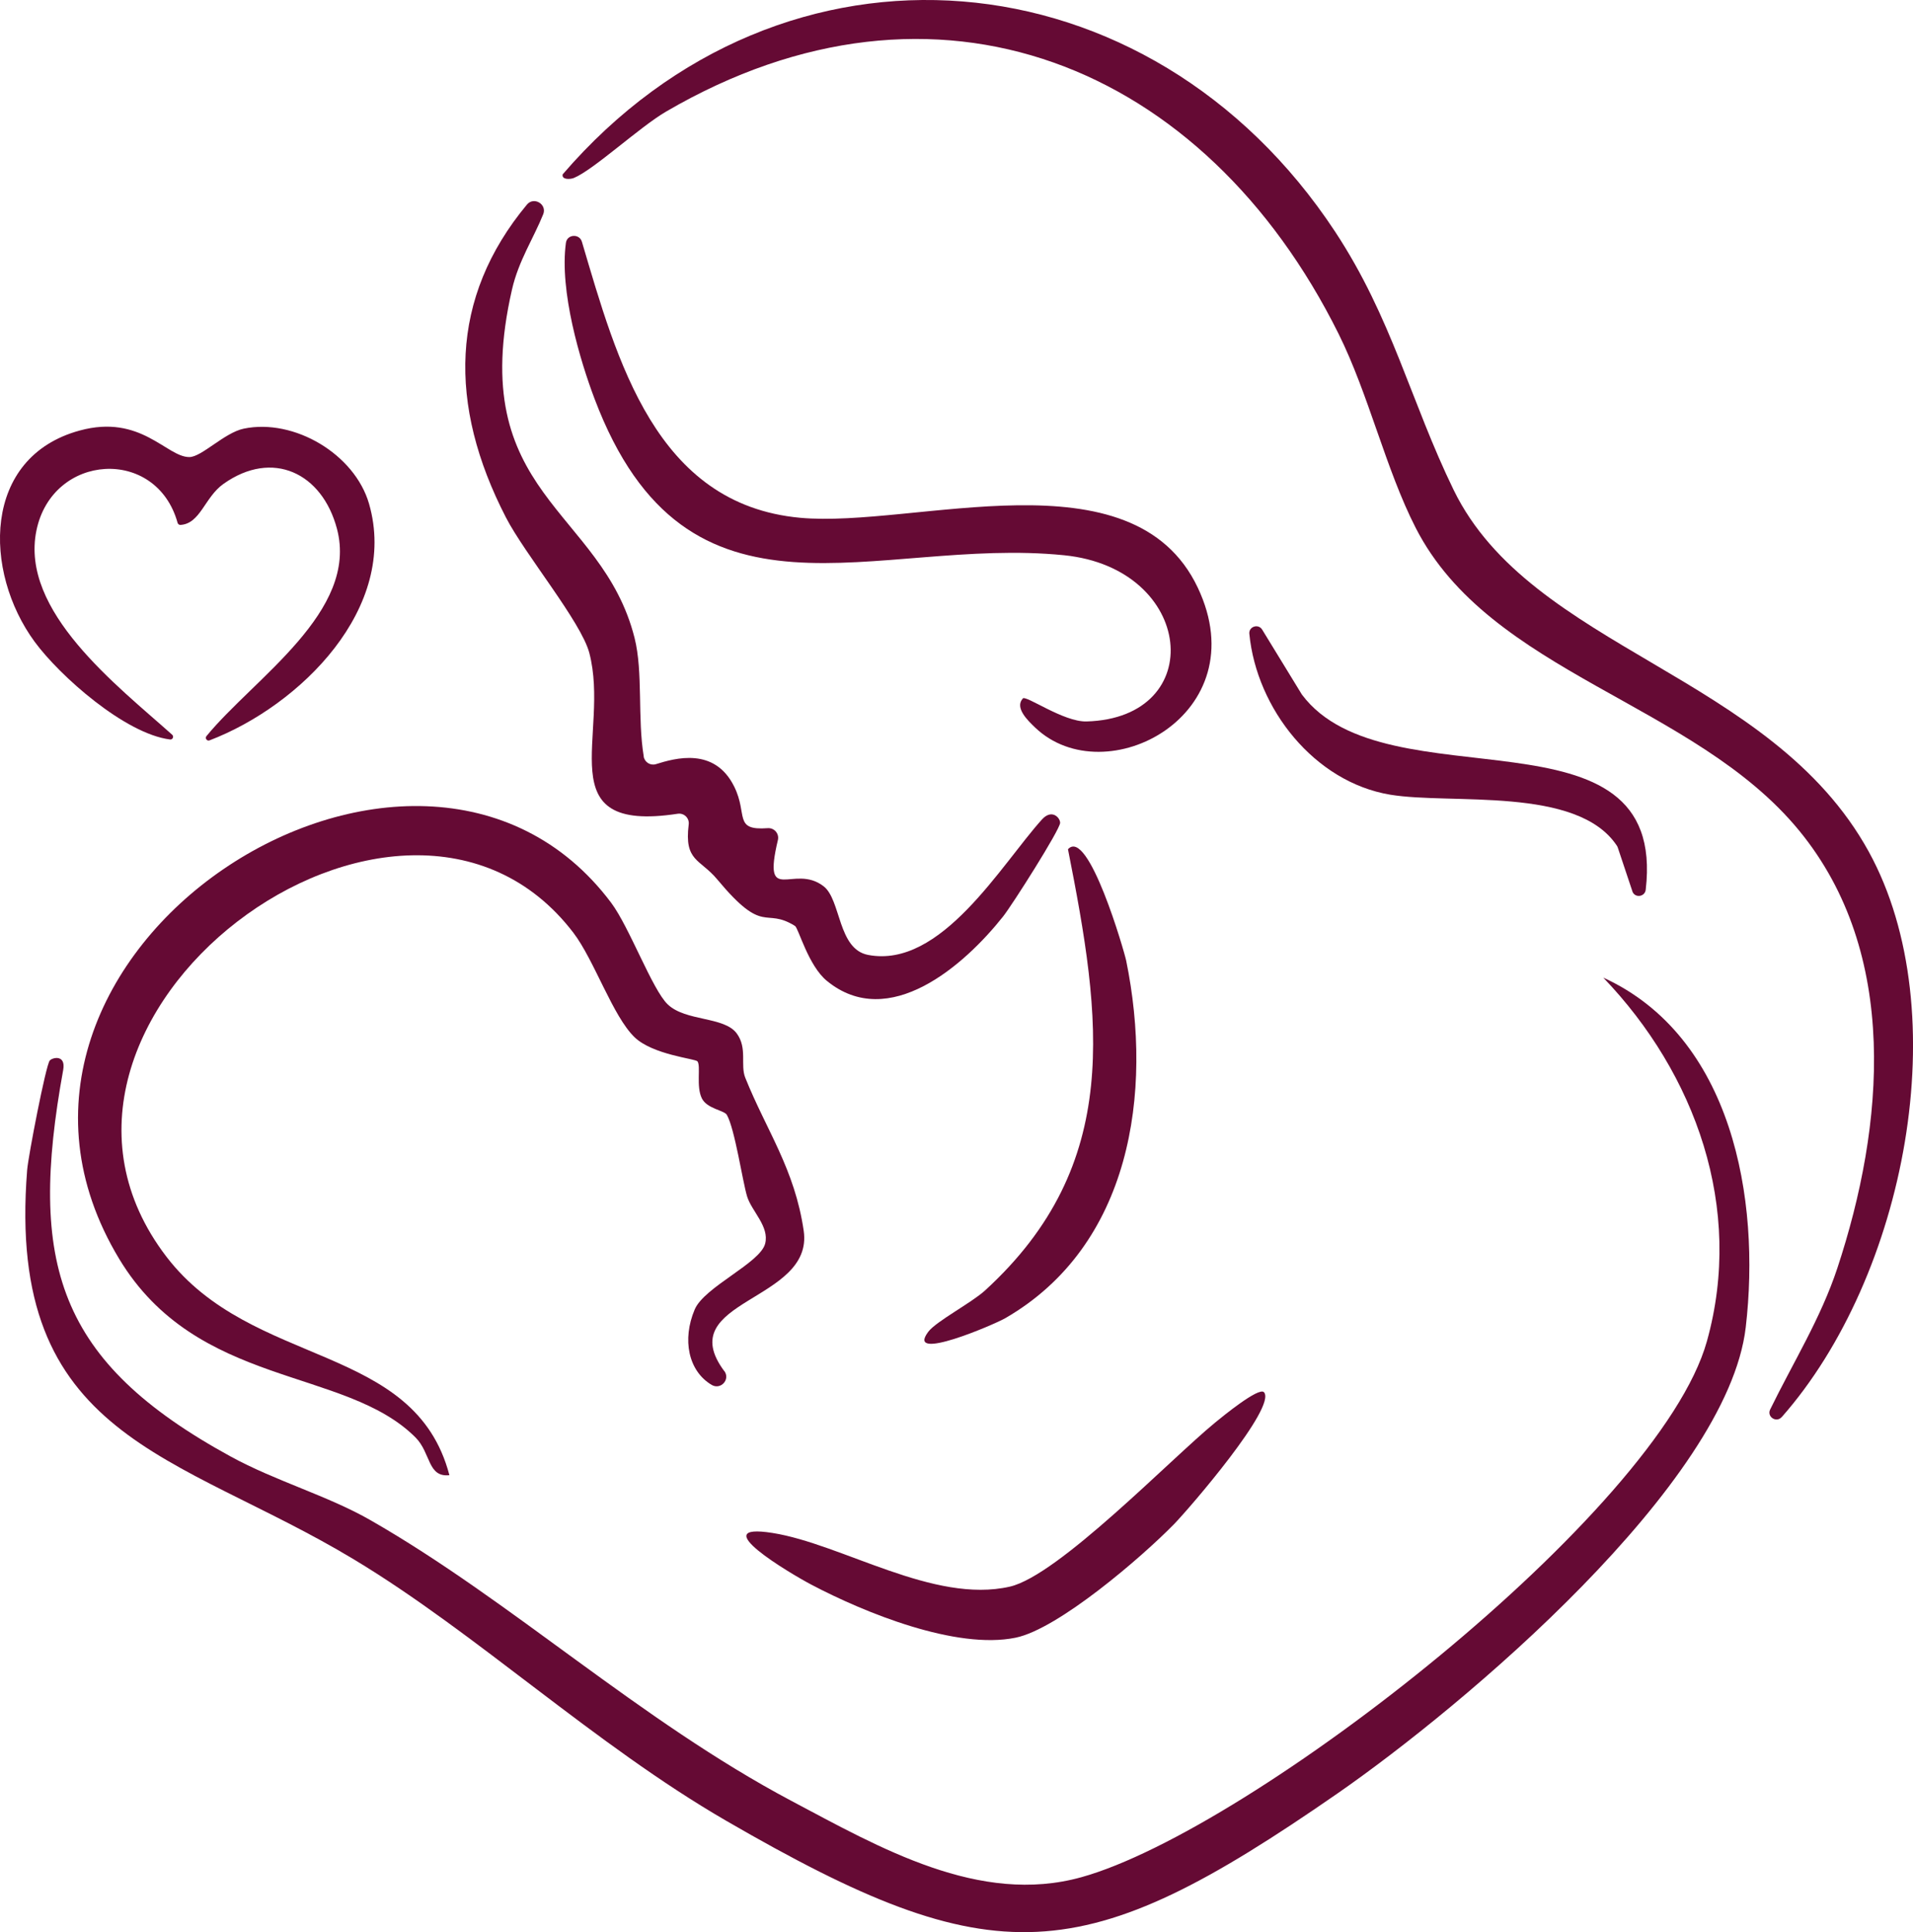
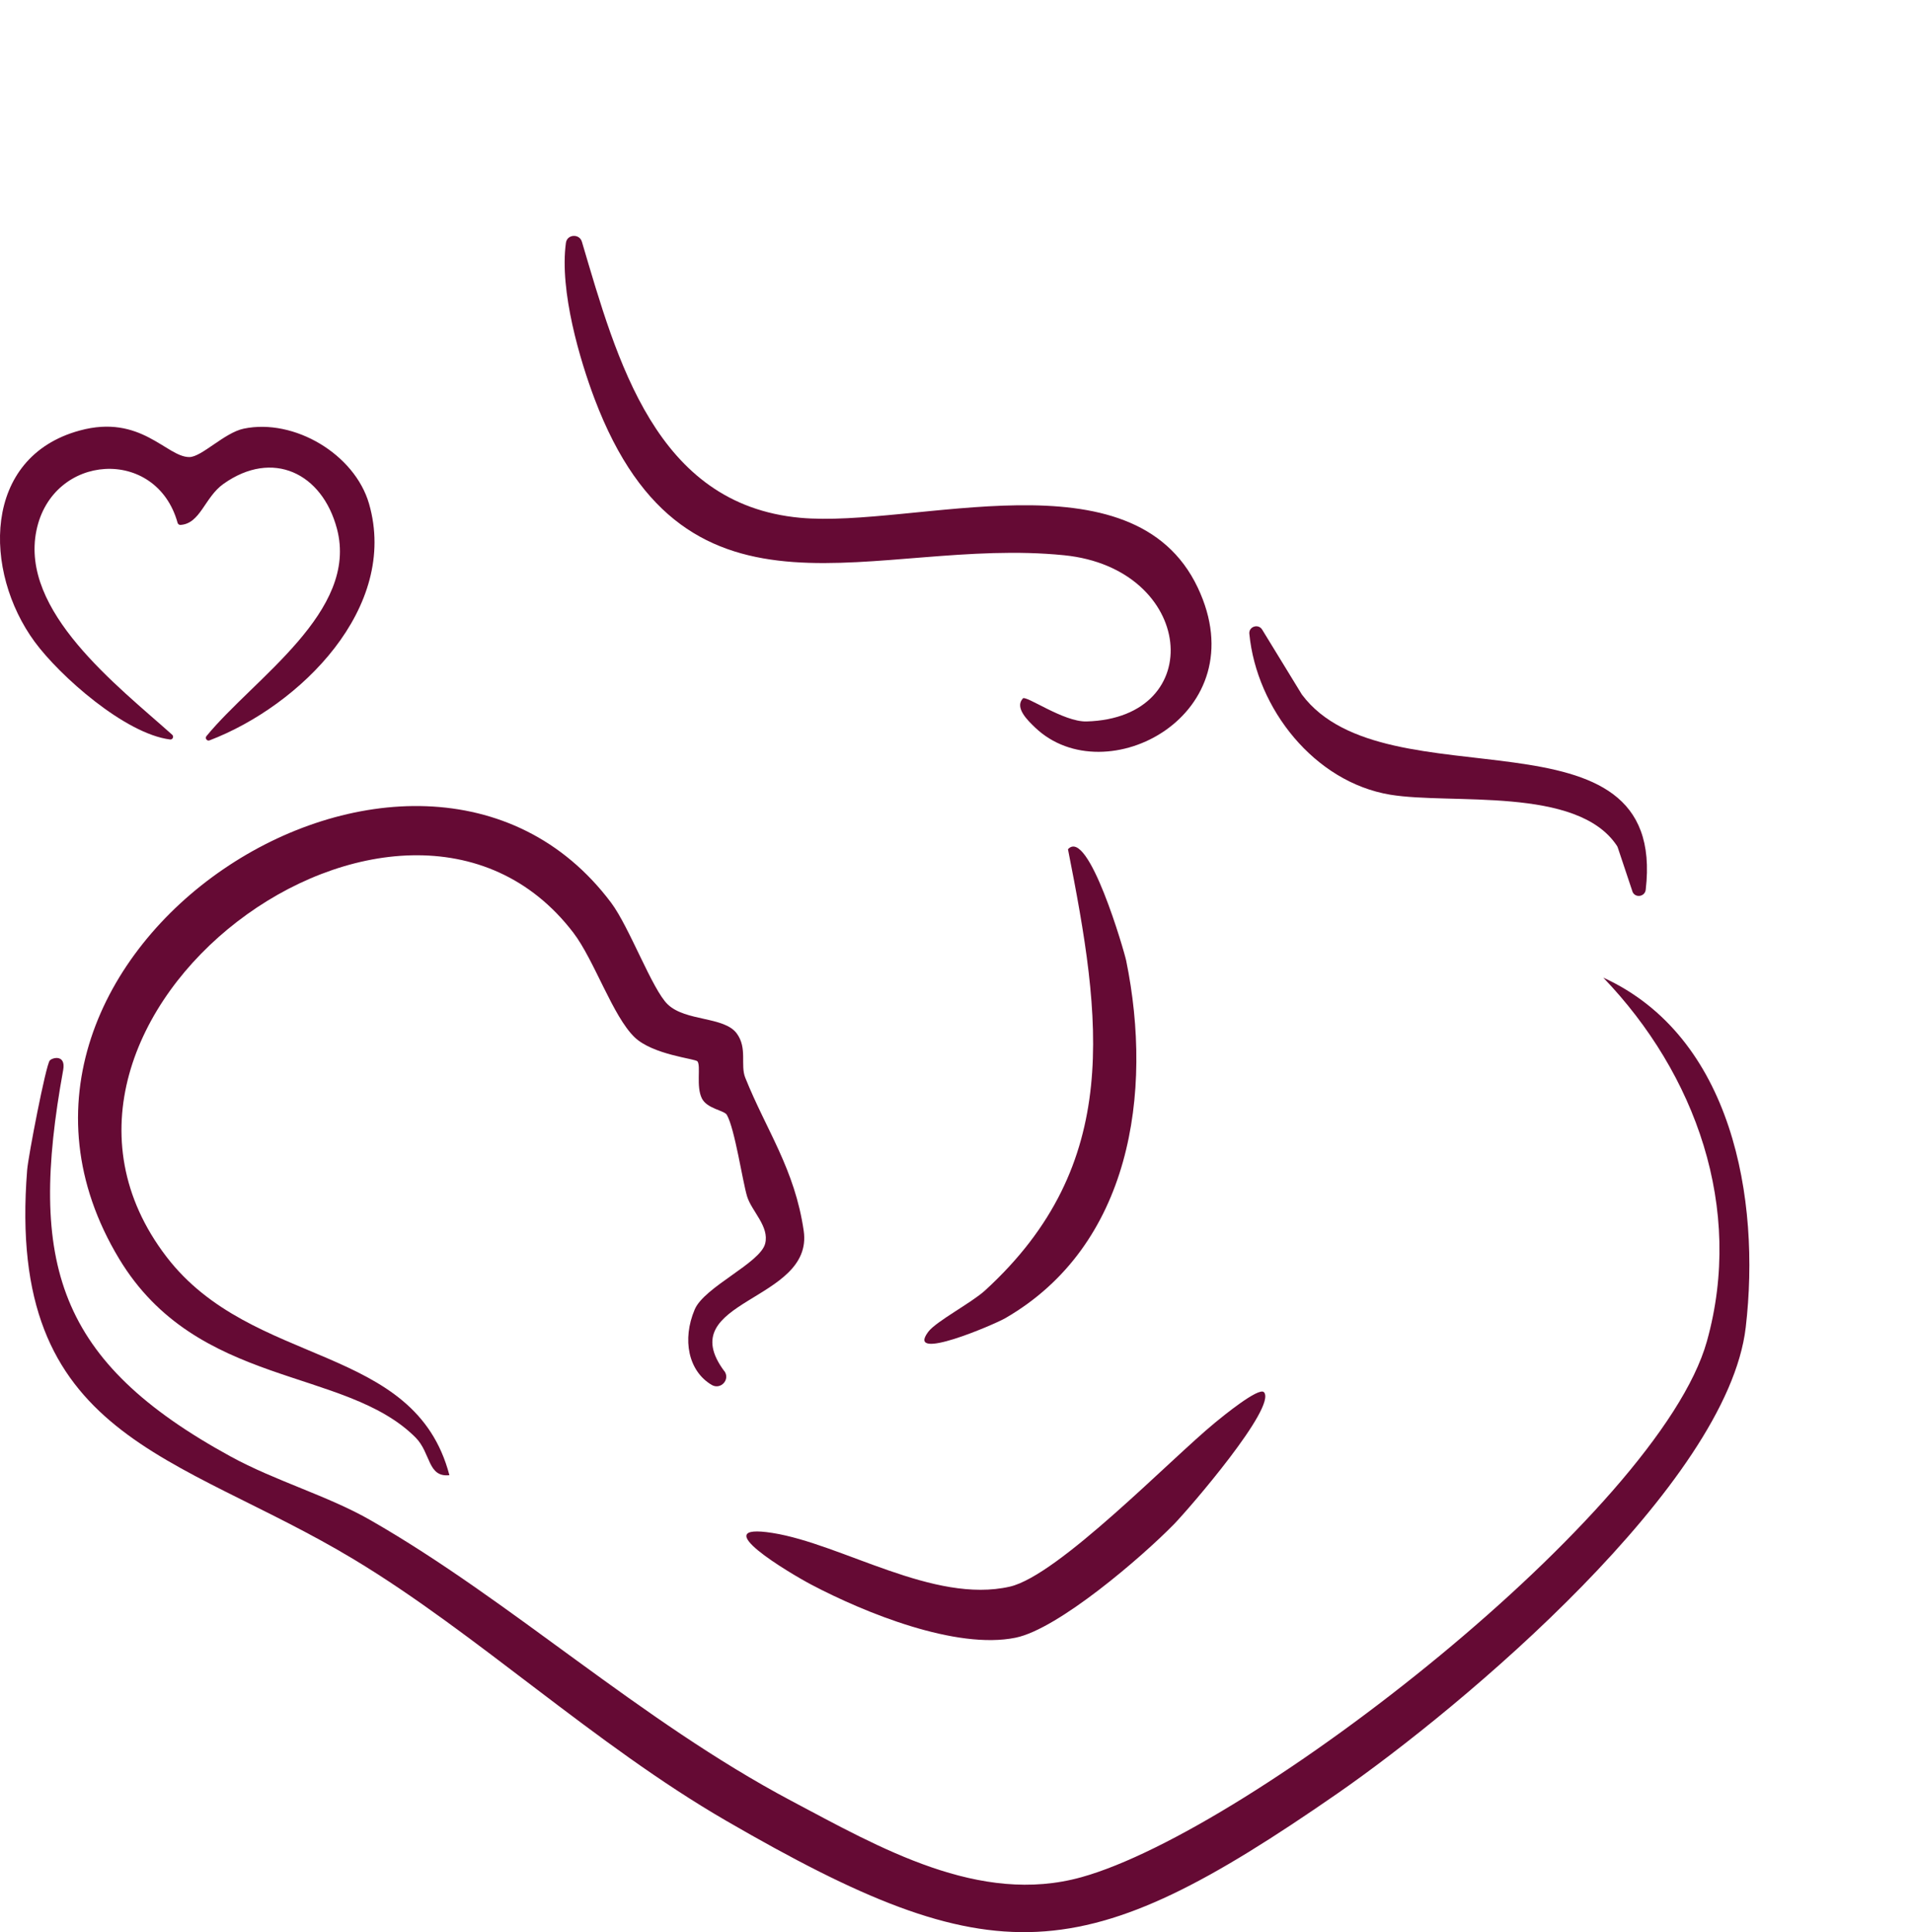
<svg xmlns="http://www.w3.org/2000/svg" viewBox="0 0 253.66 256.21" id="Layer_2">
  <defs>
    <style>.cls-1{fill:#650a34;}</style>
  </defs>
  <g id="Layer_1-2">
    <path d="M6.61,140.62c.37-.4,2.14-.8,1.77,1.26-4.66,25.64-.83,38.66,22.2,51.26,5.95,3.26,12.93,5.22,18.55,8.45,18.69,10.7,35.61,26.5,55.79,37.21,11.77,6.24,24.96,13.89,38.47,10.13,22.47-6.24,76.6-48.4,82.94-71.06,4.94-17.67-1.51-35.49-13.74-48.23,17.12,7.82,20.88,29.34,18.89,46.38-2.42,20.74-37.45,50.24-54.17,61.83-33.78,23.41-45.35,24.26-81.03,3.59-17.53-10.16-33.07-24.84-49.35-34.65-23.52-14.17-46.18-15.9-43.33-51.64.14-1.8,2.49-13.97,3-14.52Z" class="cls-1" />
-     <path d="M236.25,187.91c-.71.81-2-.04-1.53-1,3.03-6.21,6.71-12.09,8.91-18.75,6.24-18.88,8.3-41.72-5.06-58.01-13.93-17-40.97-20.82-50.85-40.15-3.99-7.8-6.21-17.65-10.24-25.76C159.73,8.56,124.17-6.14,88.3,14.81c-3.48,2.03-9.61,7.73-12.21,8.79-.46.19-1.64.26-1.48-.48,29.33-34.1,77.92-29.57,102.41,7.58,7.55,11.45,10.05,22.6,15.73,34.27,10.31,21.16,42.07,24.37,55.04,47.96,11.72,21.33,4.89,56.35-11.53,74.98Z" class="cls-1" />
    <path d="M96.04,181.8c.83,1.12-.47,2.55-1.67,1.85-3.1-1.84-3.95-6.01-2.25-10.01,1.27-2.99,8.69-6.15,9.34-8.73.58-2.28-1.8-4.29-2.4-6.27s-1.62-8.94-2.68-10.8c-.35-.61-2.62-.8-3.31-2.18-.8-1.6-.11-4.31-.59-4.92-.28-.35-5.89-.86-8.32-3.18-2.9-2.77-5.36-10.24-8.13-13.87-22.74-29.75-78.08,11.45-53.96,42.96,11.38,14.86,32.91,11.34,37.52,28.97-2.91.31-2.44-2.94-4.49-5-9.36-9.38-28.95-6.53-39.3-23.69-24.4-40.47,39.47-81.55,65.23-47.23,2.44,3.25,5.45,11.52,7.51,13.49,2.39,2.28,7.48,1.58,9.15,3.85,1.44,1.95.45,4.19,1.13,5.87,2.8,6.99,6.56,12.11,7.75,20.3,1.37,9.45-17.58,9.12-10.54,18.6Z" class="cls-1" />
-     <path d="M85.35,100.32c.13.76.89,1.24,1.63,1.01,2.51-.78,7.78-2.32,10.39,3.01,1.82,3.71-.15,5.82,4.43,5.48.86-.06,1.54.72,1.35,1.56-2.11,8.88,2.06,3.07,6.05,6.14,2.34,1.8,1.86,8.34,5.91,9.11,9.69,1.86,17.64-11.97,23.05-17.96,1.3-1.44,2.41-.25,2.41.44,0,.89-6.36,10.91-7.56,12.42-5.11,6.45-15.14,15.29-23.37,8.54-2.46-2.01-3.77-6.99-4.22-7.28-4.12-2.57-4.01,1.41-10.32-6.18-2.27-2.73-4.4-2.36-3.78-7.28.11-.84-.62-1.55-1.46-1.42-17.39,2.66-8.88-10.51-11.72-21.33-1.08-4.11-8.55-13.1-11.05-17.95-7.71-14.94-7.48-29.16,2.78-41.5.91-1.1,2.69-.05,2.16,1.28-1.26,3.14-3.27,6.17-4.14,9.98-6.25,27.32,11.91,29,16.25,46.2,1.15,4.57.37,10.65,1.22,15.73Z" class="cls-1" />
    <path d="M135.61,92.62c.44-.47,5.4,3.13,8.46,3.05,16.21-.45,14.37-20.29-2.97-22.04-25.11-2.54-49.94,11.85-62.26-20.74-1.91-5.04-4.68-14.29-3.8-20.69.16-1.15,1.79-1.25,2.12-.14,4.66,15.73,9.77,34.82,28.92,36.6,15.19,1.41,44.13-8.91,52.74,9.26,7.98,16.84-12.25,27.45-21.56,18.56-.94-.9-2.77-2.63-1.63-3.86Z" class="cls-1" />
    <path d="M27.78,98.18c-.34.13-.64-.29-.4-.57,6.29-7.68,20.21-16.51,17.3-27.49-1.96-7.4-8.54-10.57-15.04-5.96-2.52,1.78-3.06,5.3-5.73,5.45-.16,0-.31-.11-.36-.27-2.8-10.14-16.61-9.27-18.72,1.01-2.2,10.7,10.7,20.55,18,27.08.26.23.07.68-.28.63-5.98-.75-14.63-8.43-17.95-12.95-6.83-9.3-7-24.49,5.97-28.02,8.12-2.22,11.5,3.52,14.53,3.52,1.64,0,4.66-3.24,7.23-3.77,6.66-1.38,14.69,3.37,16.6,9.95,3.99,13.8-9.13,26.8-21.15,31.39Z" class="cls-1" />
    <path d="M167.6,184.62c1.73,1.92-9.89,15.41-11.96,17.53-4.24,4.33-15.3,13.86-20.97,15.02-7.88,1.62-20-3.3-27.08-7.03-2.81-1.48-14.28-8.3-5.16-6.86,9.26,1.47,21.35,9.43,31.47,7.12,6.44-1.47,21.31-16.91,27.23-21.76.9-.74,5.8-4.76,6.47-4.02Z" class="cls-1" />
    <path d="M141.61,112.62c2.69-3,7.48,13.59,7.72,14.77,3.59,17.56.6,37.8-16.03,47.41-1.43.83-13.33,5.94-10.21,1.8,1.05-1.39,5.71-3.82,7.53-5.48,18.34-16.77,15.44-36,10.99-58.51Z" class="cls-1" />
    <path d="M216.45,118.19l-1.94-5.81c-.03-.09-.07-.17-.12-.24-5.27-7.93-21.93-5.41-30.06-6.76-10.03-1.67-17.71-11.39-18.67-21.34-.09-.96,1.2-1.37,1.7-.55l5.23,8.55s.04.06.06.09c11.14,14.86,48.53.48,45.57,25.85-.11.98-1.47,1.14-1.78.2Z" class="cls-1" />
  </g>
</svg>